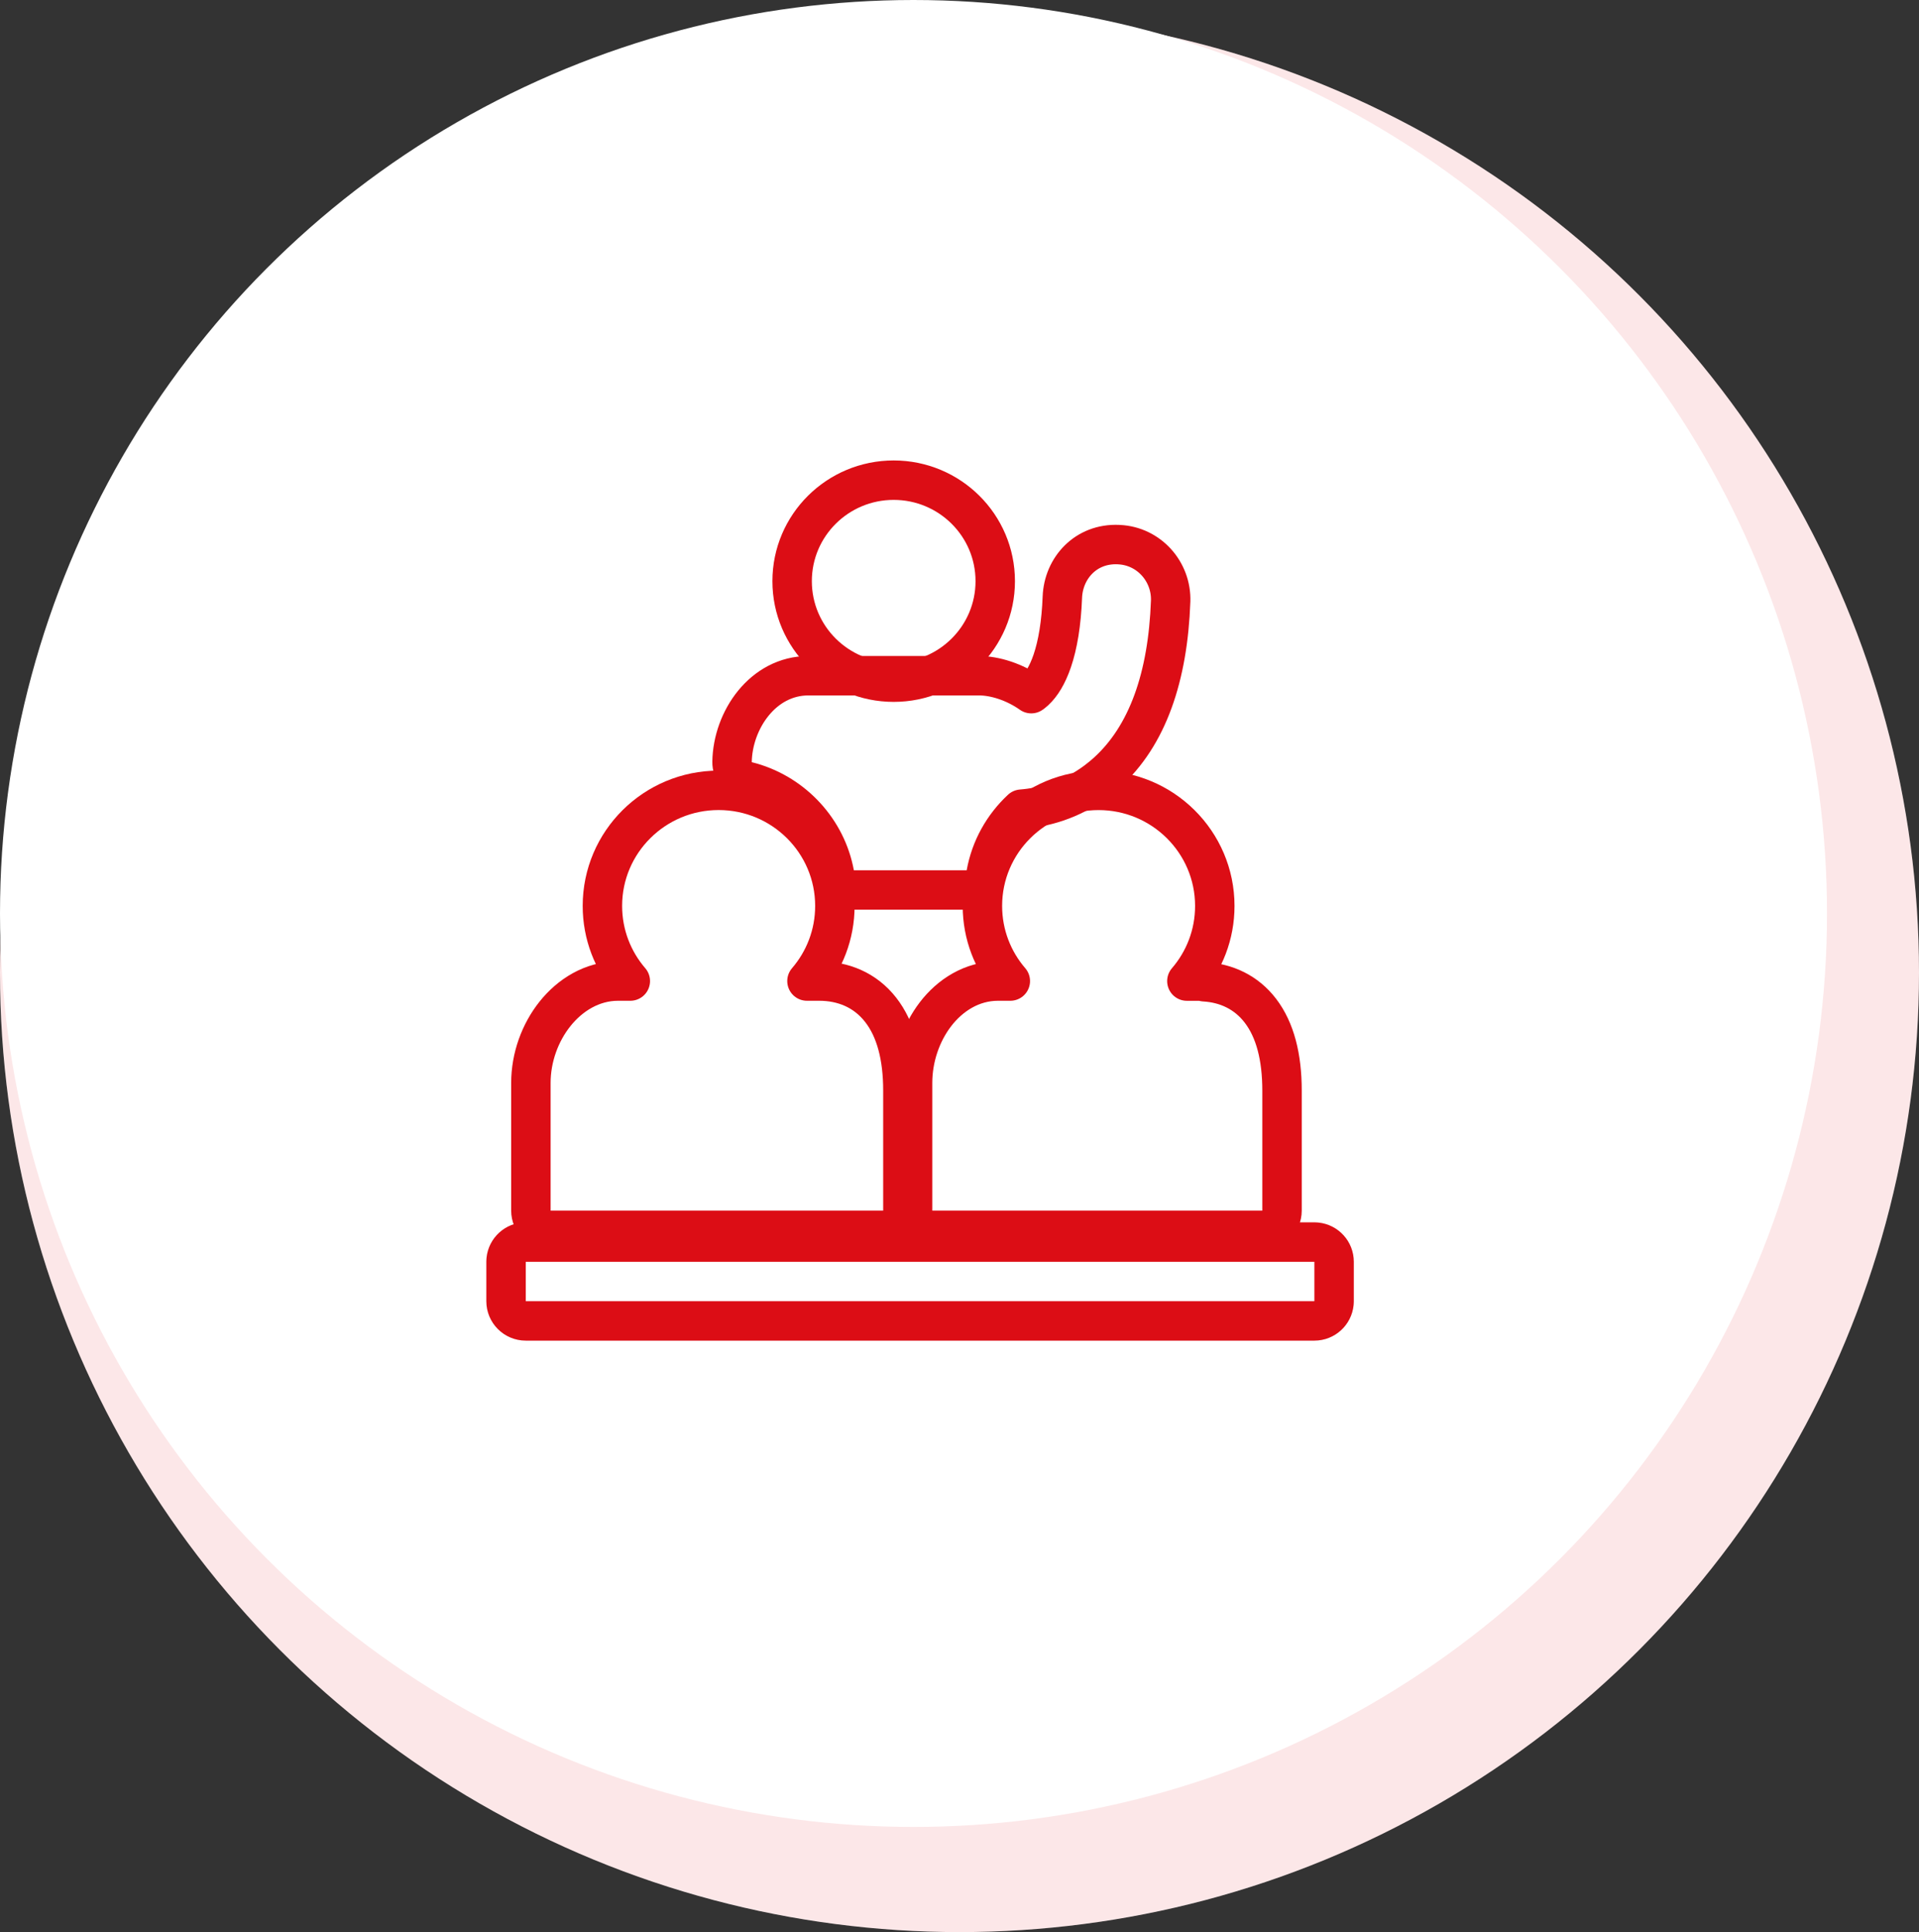
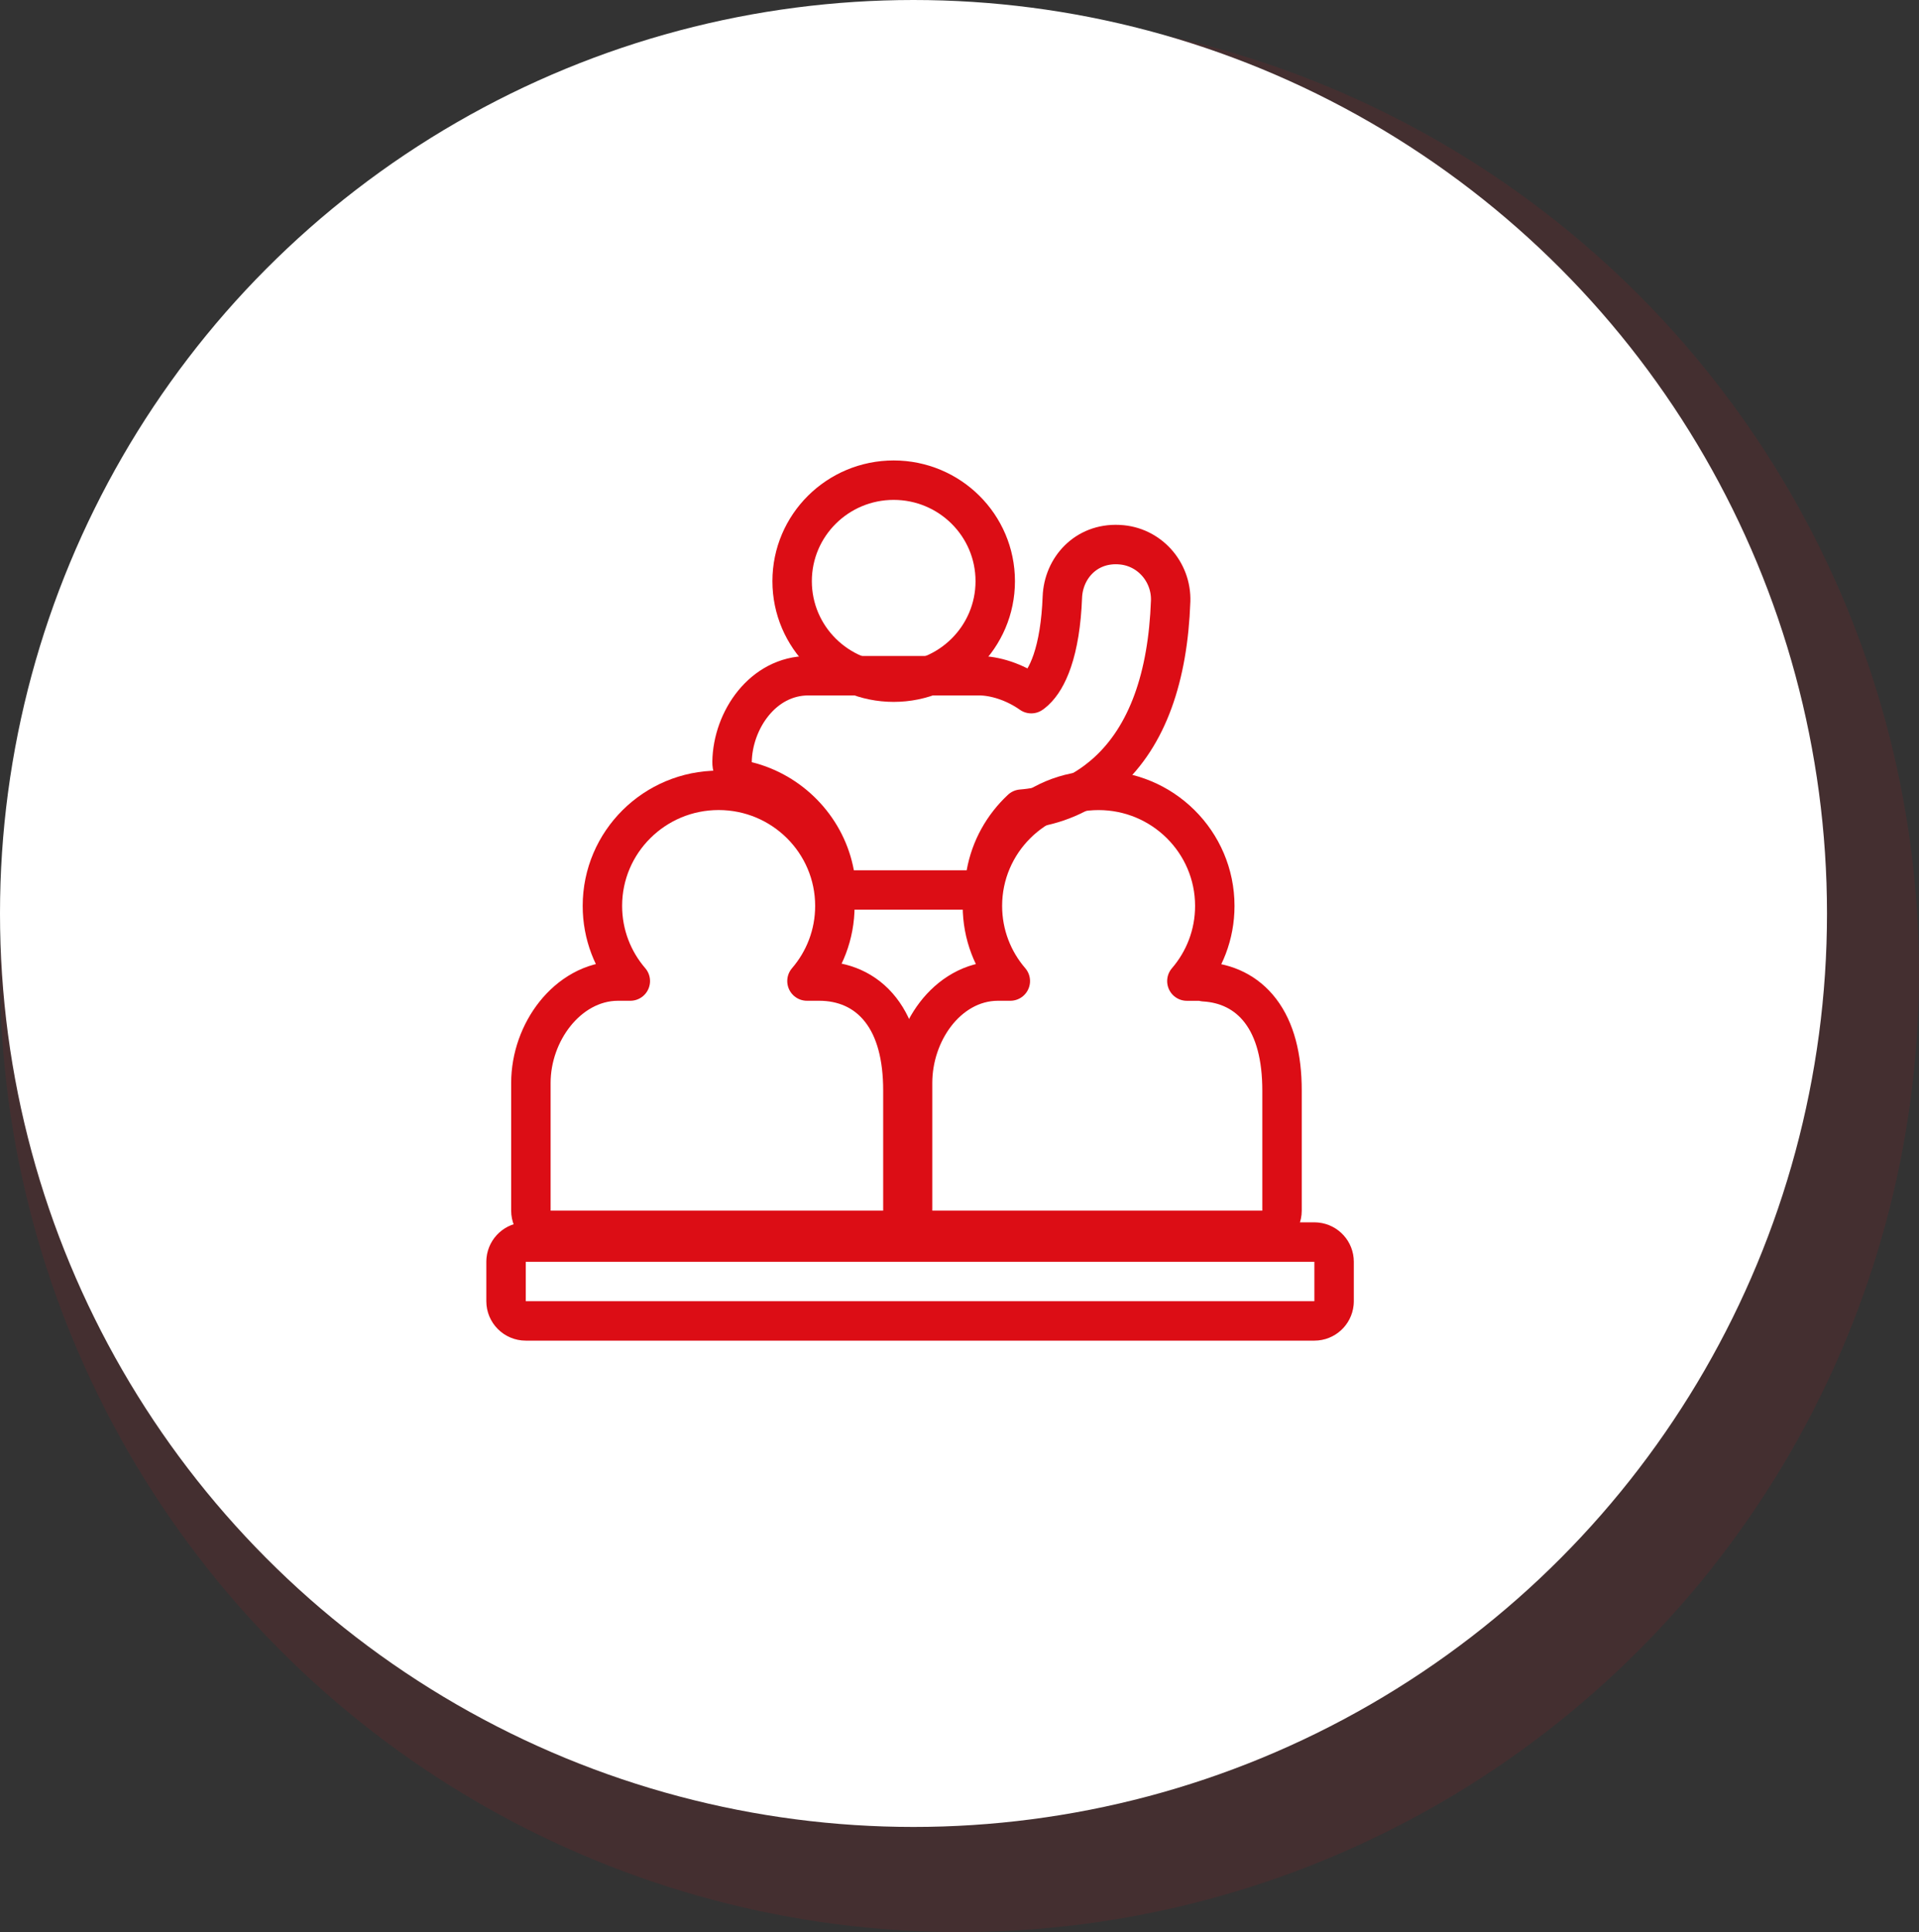
<svg xmlns="http://www.w3.org/2000/svg" width="146" height="147" viewBox="0 0 146 147" fill="none">
  <rect x="0" y="0" width="146" height="147" fill="#333333" stroke="none" />
-   <circle cx="73" cy="74" r="73" fill="white" />
  <circle cx="73" cy="74" r="73" fill="#DC0D15" fill-opacity="0.1" />
  <circle cx="69.5" cy="69.5" r="69.5" fill="white" />
  <path d="M85.103 41.435L85.103 41.435C85.107 41.435 85.111 41.435 85.115 41.435C85.118 41.436 85.121 41.435 85.123 41.435L85.122 41.437C87.408 41.535 89.139 43.484 89.065 45.741L89.064 45.746C88.857 51.481 87.317 55.986 84.192 58.794L84.186 58.8C83.947 59.011 83.691 59.224 83.419 59.427L83.42 59.428C81.446 60.909 79.375 61.433 77.711 61.565C76.331 62.855 75.369 64.545 75.023 66.477C74.896 67.192 74.273 67.713 73.547 67.713H64.963C64.239 67.713 63.617 67.195 63.487 66.482C62.884 63.184 60.395 60.462 57.151 59.53L56.835 59.446C56.157 59.279 55.684 58.665 55.695 57.967C55.745 54.791 58.039 51.41 61.509 51.41H74.482C75.667 51.41 77.176 51.868 78.459 52.776C78.481 52.761 78.504 52.746 78.525 52.73L78.535 52.722L78.742 52.547C79.222 52.099 79.684 51.377 80.055 50.289C80.477 49.052 80.749 47.433 80.825 45.435C80.909 43.233 82.607 41.318 85.103 41.435Z" stroke="#DC0D15" stroke-width="3" stroke-linejoin="round" />
-   <path d="M67.992 36.533C72.25 36.533 75.719 39.964 75.719 44.218C75.719 48.471 72.25 51.902 67.992 51.902C63.734 51.902 60.266 48.471 60.266 44.218C60.266 39.964 63.735 36.533 67.992 36.533Z" stroke="#DC0D15" stroke-width="3" stroke-linejoin="round" />
+   <path d="M67.992 36.533C72.25 36.533 75.719 39.964 75.719 44.218C75.719 48.471 72.25 51.902 67.992 51.902C63.734 51.902 60.266 48.471 60.266 44.218C60.266 39.964 63.735 36.533 67.992 36.533" stroke="#DC0D15" stroke-width="3" stroke-linejoin="round" />
  <path d="M54.672 60.131C59.552 60.131 63.518 64.061 63.518 68.925C63.518 71.112 62.717 73.106 61.395 74.642H62.325C64.13 74.642 65.814 75.308 67.003 76.832C68.149 78.301 68.693 80.385 68.693 82.967V92.109C68.693 92.938 68.022 93.609 67.193 93.609H41.891C41.062 93.609 40.391 92.938 40.391 92.109V82.392C40.391 80.457 41.086 78.566 42.222 77.141C43.356 75.717 45.037 74.642 47.023 74.642H47.955C46.633 73.107 45.832 71.113 45.832 68.925C45.832 64.061 49.798 60.131 54.672 60.131Z" stroke="#DC0D15" stroke-width="3" stroke-linejoin="round" />
  <path d="M83.579 60.134C88.454 60.134 92.423 64.063 92.423 68.927C92.423 71.115 91.621 73.11 90.299 74.645H91.231C91.307 74.645 91.388 74.651 91.472 74.664C91.522 74.672 91.573 74.684 91.623 74.697C93.282 74.795 94.809 75.478 95.901 76.909C97.014 78.368 97.538 80.425 97.538 82.973V92.109C97.538 92.938 96.866 93.609 96.038 93.609H70.93C70.101 93.609 69.43 92.938 69.43 92.109V82.392C69.43 80.48 70.076 78.595 71.176 77.162C72.278 75.727 73.932 74.642 75.929 74.642H76.866C75.544 73.107 74.743 71.113 74.743 68.925C74.743 64.063 78.707 60.132 83.579 60.134Z" stroke="#DC0D15" stroke-width="3" stroke-linejoin="round" />
  <path d="M100 94.5L100.153 94.508C100.91 94.585 101.5 95.223 101.5 96V99L101.492 99.153C101.415 99.91 100.777 100.5 100 100.5H40C39.172 100.5 38.5 99.828 38.5 99V96L38.508 95.847C38.585 95.09 39.223 94.5 40 94.5H100Z" stroke="#DC0D15" stroke-width="3" stroke-linejoin="round" />
</svg>